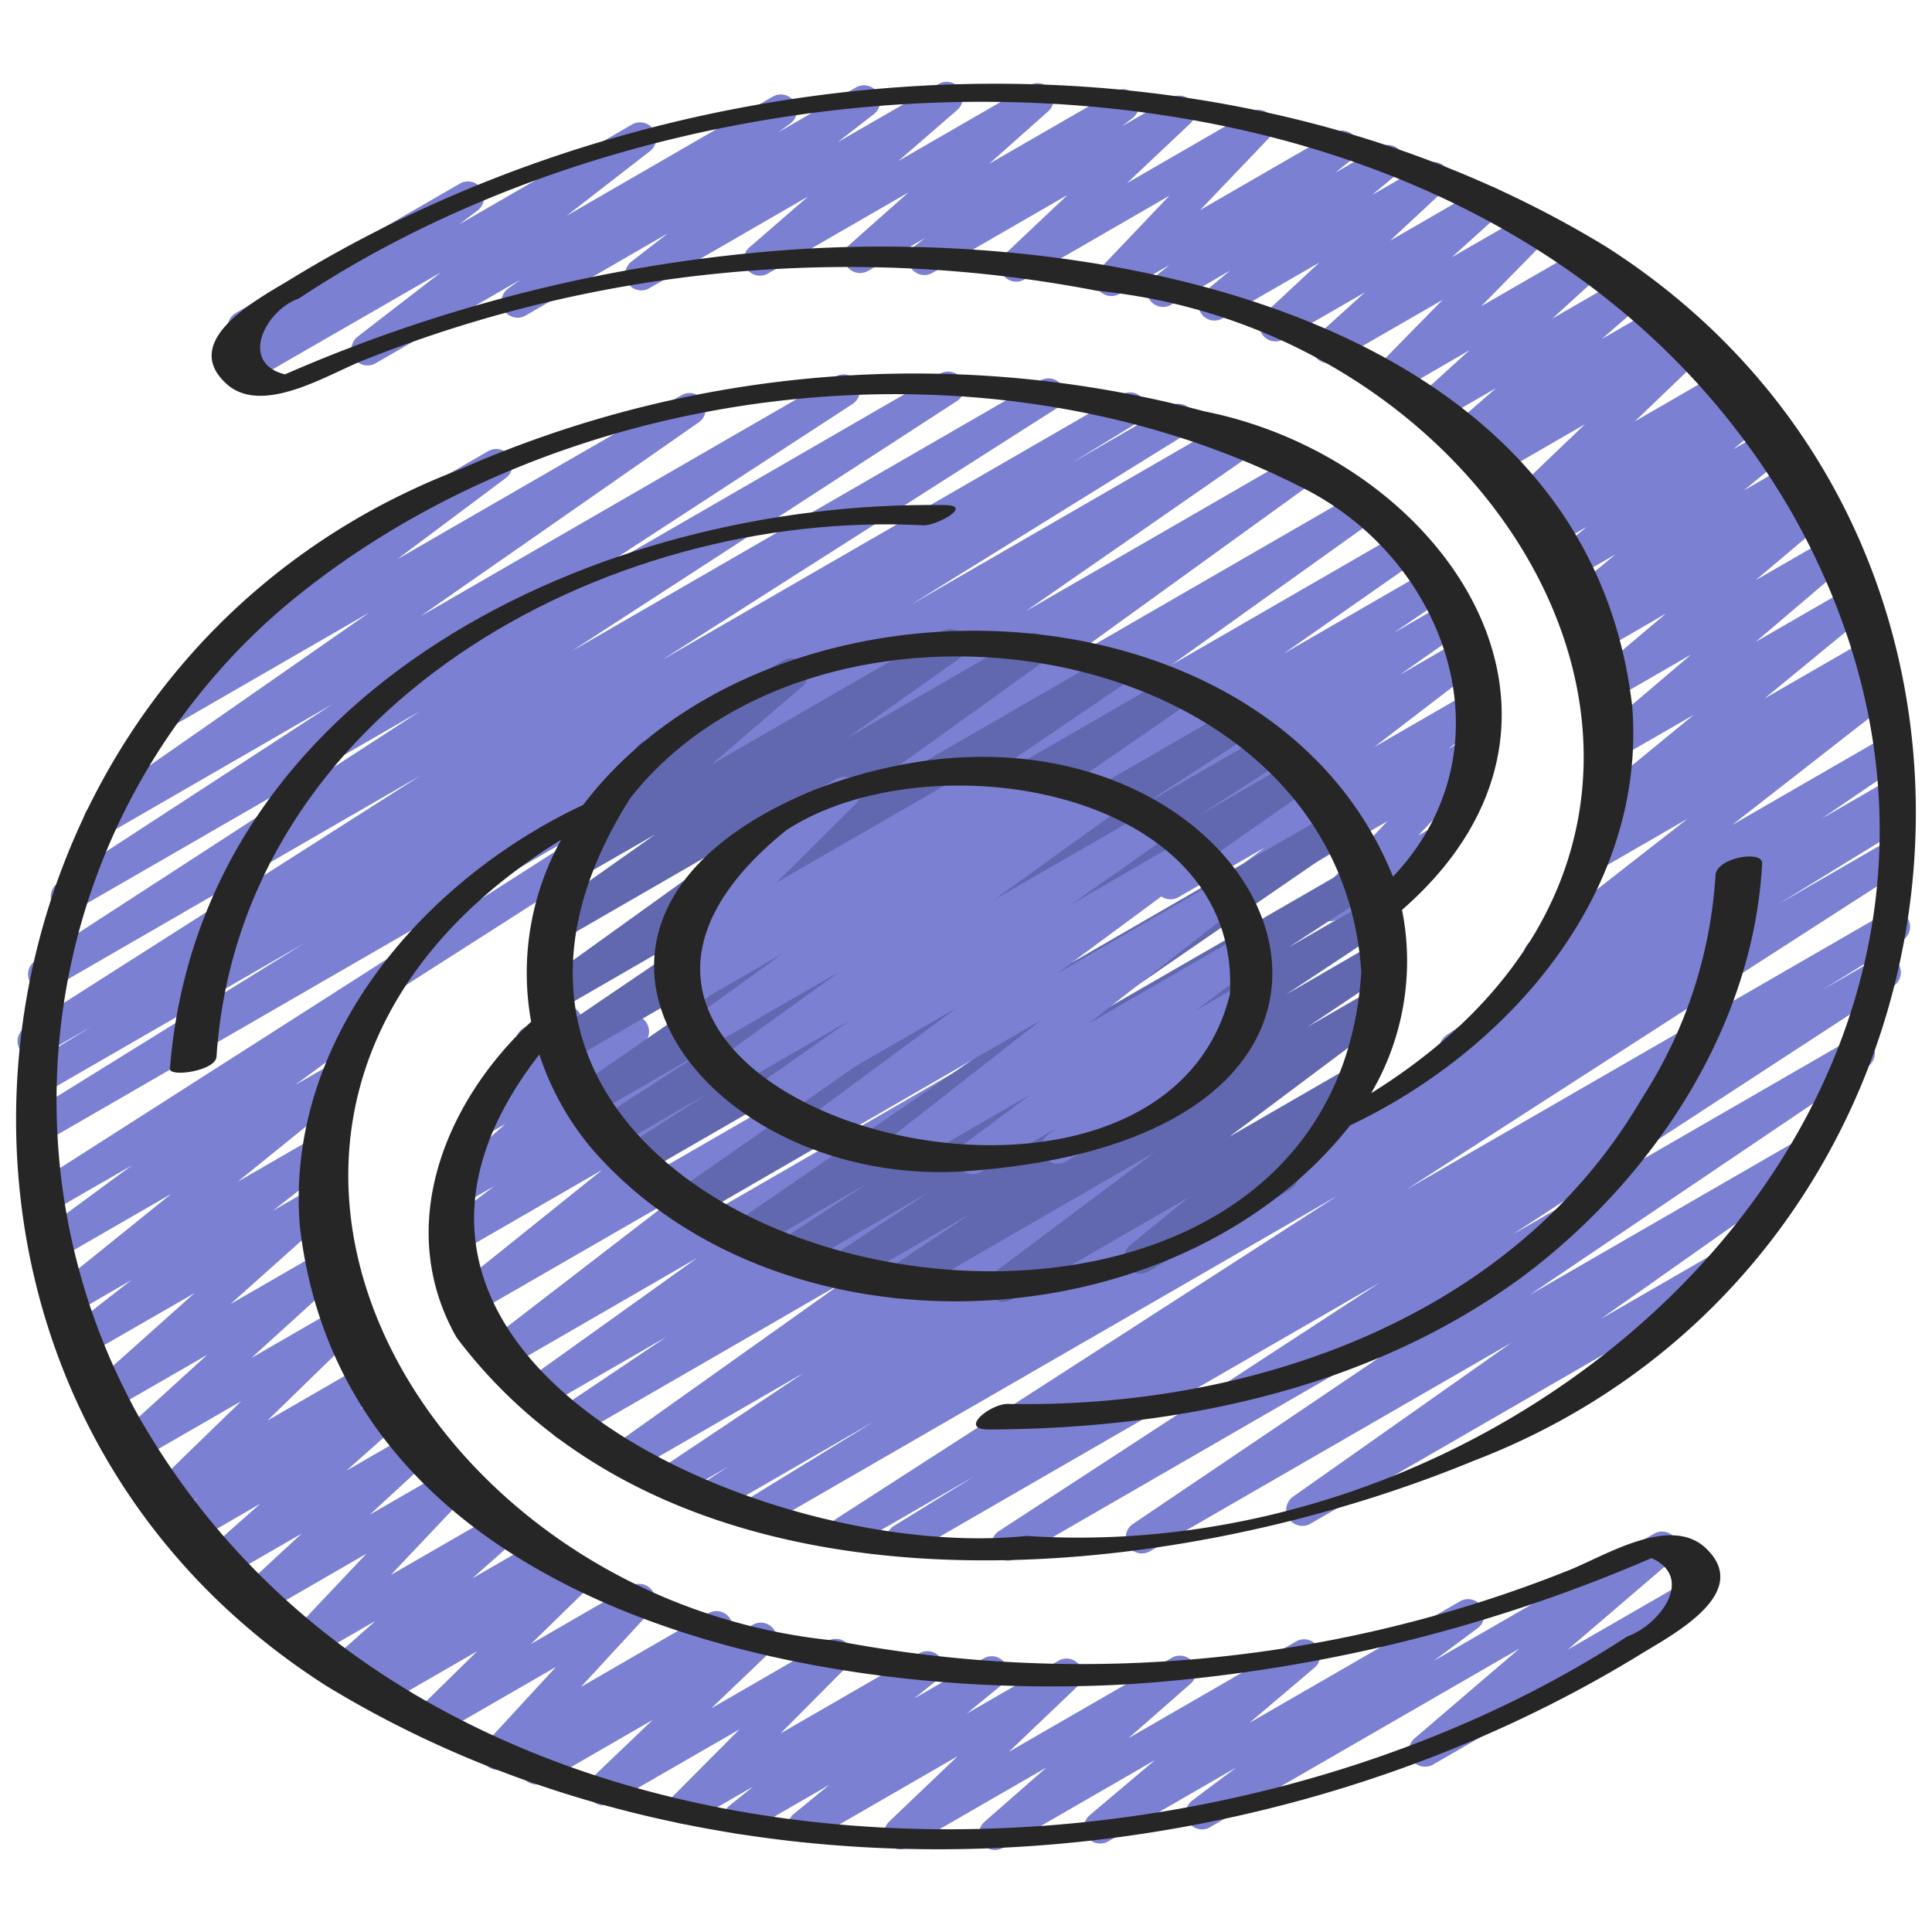
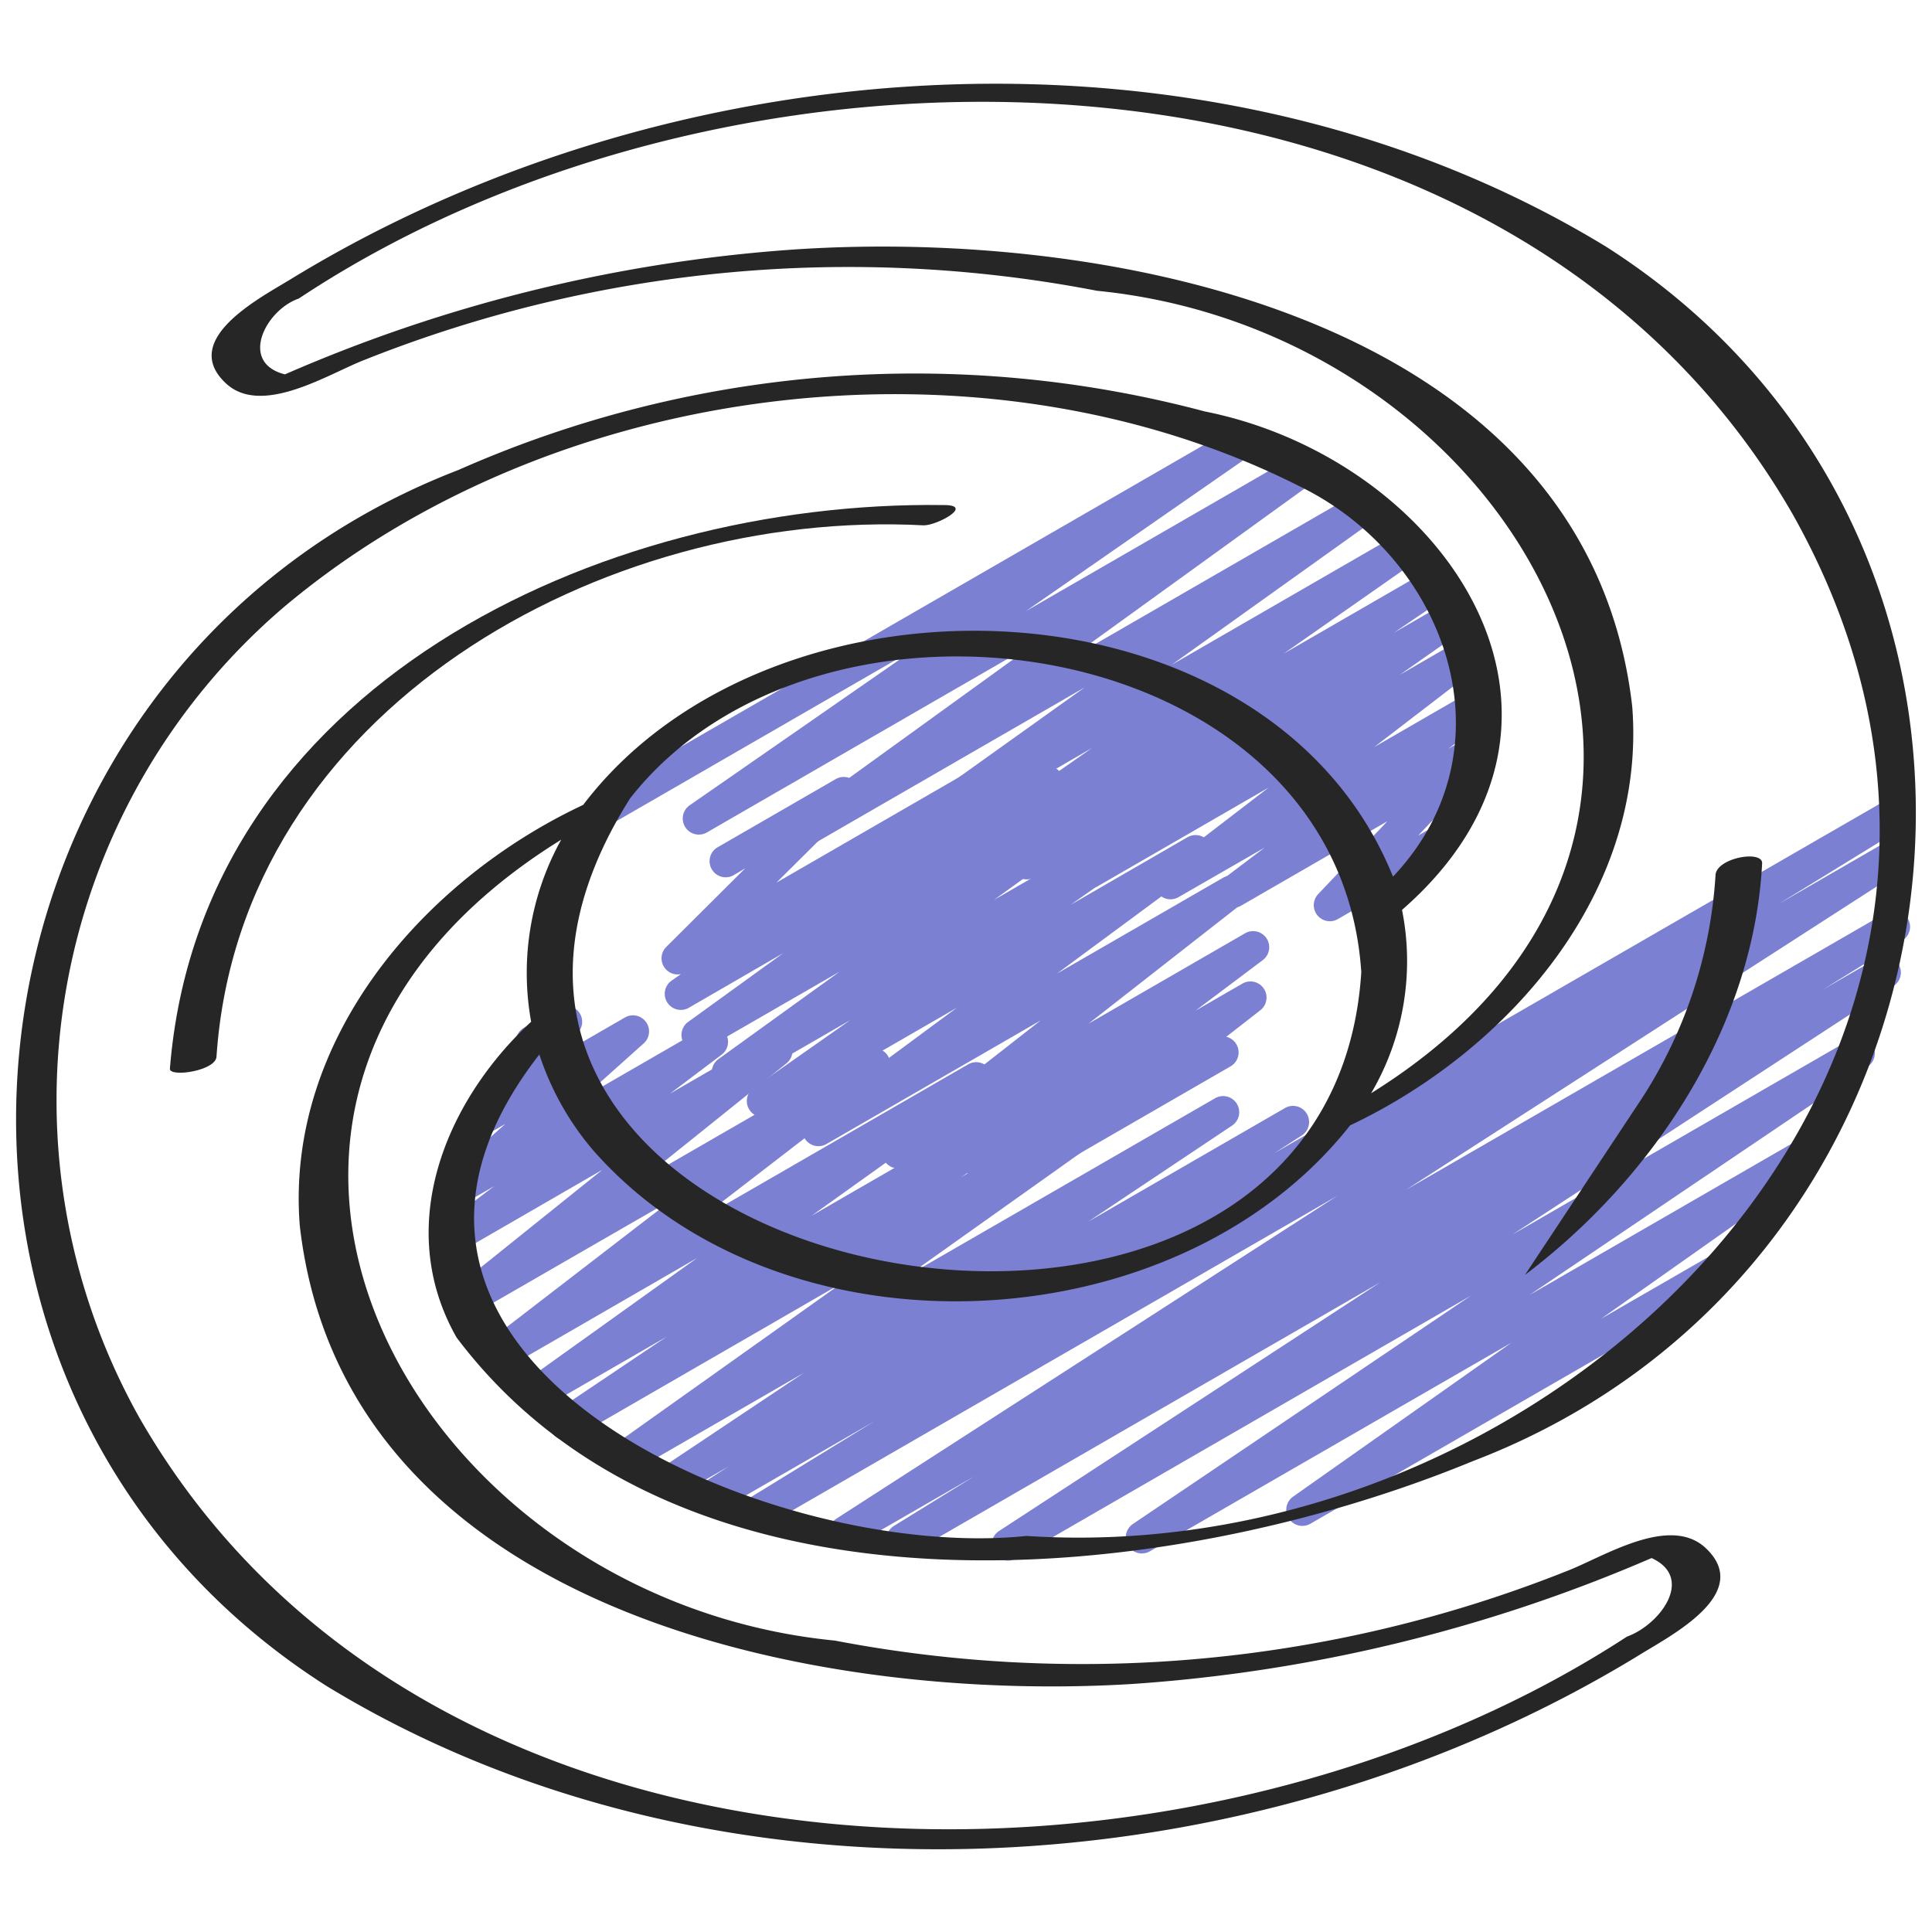
<svg xmlns="http://www.w3.org/2000/svg" id="Icons" height="512" viewBox="0 0 60 60" width="512">
  <g fill="#7b80d2">
    <path d="m41.3 28.61a.5.5 0 0 1 -.362-.844l2.148-2.261-4.546 2.623a.5.5 0 0 1 -.552-.831l1.286-.974-2.674 1.539a.5.5 0 0 1 -.555-.829l3.355-2.575-5.3 3.06a.5.5 0 0 1 -.538-.842l2.1-1.471-3.535 2.041a.5.5 0 0 1 -.531-.846l1.689-1.15-3.015 1.74a.5.5 0 0 1 -.537-.843l4.181-2.917-5.964 3.442a.5.5 0 0 1 -.541-.84l6.278-4.485-8.552 4.937a.5.5 0 0 1 -.543-.838l7.672-5.546-10.3 5.946a.5.5 0 0 1 -.533-.846l7-4.859-9.223 5.324a.5.5 0 1 1 -.5-.865l19.616-11.322a.5.5 0 0 1 .535.844l-7 4.858 8.374-4.834a.5.5 0 0 1 .543.838l-7.671 5.543 9.02-5.207a.5.5 0 0 1 .541.84l-6.278 4.486 7.125-4.114a.5.5 0 0 1 .536.843l-4.183 2.925 4.577-2.643a.5.5 0 0 1 .532.846l-1.689 1.15 1.744-1.006a.5.5 0 0 1 .537.841l-2.095 1.469 2-1.155a.5.5 0 0 1 .554.829l-3.348 2.569 3.037-1.753a.5.5 0 0 1 .552.831l-1.291.978.6-.344a.5.5 0 0 1 .613.777l-2.147 2.26.328-.189a.5.5 0 1 1 .5.865l-3.321 1.918a.489.489 0 0 1 -.249.067z" />
-     <path d="m30.906 57.452a.5.5 0 0 1 -.33-.876l1.924-1.686-4.28 2.469a.5.5 0 0 1 -.6-.794l2.125-2.028-4.523 2.613a.5.5 0 0 1 -.568-.819l1.1-.9-2.529 1.46a.5.5 0 0 1 -.563-.823l.727-.584-1.905 1.1a.5.5 0 0 1 -.6-.785l2.083-2.093-3.979 2.294a.5.5 0 0 1 -.595-.794l1.872-1.79-3.347 1.933a.5.5 0 0 1 -.559-.827l.041-.022-.69.4a.5.5 0 0 1 -.618-.772l2.174-2.36-3.73 2.152a.5.5 0 0 1 -.6-.79l1.884-1.85-2.962 1.71a.5.5 0 0 1 -.562-.823l.233-.187-.657.379a.5.5 0 0 1 -.581-.806l1.372-1.216-2 1.155a.5.5 0 0 1 -.613-.776l2.331-2.465-3.288 1.9a.5.5 0 0 1 -.589-.8l1.866-1.725-2.411 1.392a.5.5 0 0 1 -.581-.807l1.705-1.511-2.075 1.2a.5.5 0 0 1 -.563-.822l.677-.544-.8.46a.5.5 0 0 1 -.6-.791l2.768-2.688-3.208 1.851a.5.5 0 0 1 -.586-.8l2.741-2.491-2.974 1.714a.5.5 0 0 1 -.583-.806l3.156-2.821-3.3 1.9a.5.5 0 0 1 -.557-.827l1.9-1.481-1.768 1.025a.5.5 0 0 1 -.564-.822l3.571-2.88-3.443 1.987a.5.5 0 0 1 -.547-.835l2.764-2.035-2.492 1.436a.5.5 0 0 1 -.519-.854l18.3-11.7-18.021 10.406a.5.5 0 0 1 -.513-.857l8.59-5.325-8.144 4.7a.5.5 0 0 1 -.512-.858l2.054-1.26-1.53.883a.5.5 0 0 1 -.519-.855l12.274-7.824-11.453 6.614a.5.5 0 0 1 -.522-.851l11.976-7.772-10.747 6.2a.5.5 0 0 1 -.522-.851l8.535-5.559-6.974 4.027a.5.5 0 0 1 -.537-.843l8.653-6.028-5.936 3.427a.5.5 0 0 1 -.55-.833l4.207-3.145a.5.5 0 0 1 -.155-.924l6.126-3.537a.5.5 0 0 1 .55.833l-3.377 2.525 8.839-5.1a.5.5 0 0 1 .536.842l-8.66 6.034 12.92-7.459a.5.5 0 0 1 .522.851l-8.538 5.563 11.237-6.493a.5.5 0 0 1 .523.852l-11.969 7.768 14.568-8.411a.5.5 0 0 1 .518.855l-12.276 7.829 14.294-8.252a.5.5 0 0 1 .511.859l-2.059 1.26 3.041-1.755a.5.5 0 0 1 .514.858l-8.575 5.316 9.744-5.626a.5.5 0 0 1 .52.854l-26.522 16.956c.006.009.013.017.018.026a.5.5 0 0 1 -.121.676l-2.76 2.028 1.231-.71a.5.5 0 0 1 .563.822l-3.573 2.888 2.438-1.407a.5.5 0 0 1 .558.827l-1.9 1.48 1.253-.724a.5.5 0 0 1 .583.806l-3.156 2.818 2.81-1.621a.5.5 0 0 1 .586.8l-2.74 2.491 2.657-1.534a.5.5 0 0 1 .6.791l-2.763 2.69 2.977-1.72a.5.5 0 0 1 .563.823l-.682.548.713-.412a.5.5 0 0 1 .581.807l-1.7 1.51 2.006-1.157a.5.5 0 0 1 .589.8l-1.866 1.722 2.368-1.366a.5.5 0 0 1 .613.776l-2.332 2.465 3.325-1.919a.5.5 0 0 1 .581.807l-1.371 1.215 2.057-1.188a.5.5 0 0 1 .562.823l-.232.186.721-.416a.5.5 0 0 1 .6.79l-1.891 1.845 3.114-1.8a.5.5 0 0 1 .618.771l-2.179 2.363 3.959-2.29a.5.5 0 0 1 .559.826l-.031.023.838-.483a.5.5 0 0 1 .6.794l-1.873 1.791 3.628-2.095a.5.5 0 0 1 .6.785l-2.082 2.093 4.319-2.493a.5.5 0 0 1 .562.822l-.727.584 2.159-1.246a.5.5 0 0 1 .567.819l-1.1.9 2.84-1.639a.5.5 0 0 1 .6.794l-2.125 2.028 5.056-2.918a.5.5 0 0 1 .58.809l-1.921 1.685 5.208-3.006a.5.5 0 0 1 .572.814l-2.029 1.72 6.542-3.777a.5.5 0 0 1 .549.834l-1.368 1.018 6.847-3.953a.5.5 0 0 1 .575.812l-3.254 2.788 3.643-2.1a.5.5 0 1 1 .5.865l-8.328 4.806a.5.5 0 0 1 -.575-.813l3.254-2.787-9.606 5.546a.5.5 0 0 1 -.549-.834l1.37-1.025-3.986 2.3a.5.5 0 0 1 -.572-.815l2.03-1.713-4.72 2.725a.489.489 0 0 1 -.246.068z" />
    <path d="m31.3 48.466a.5.5 0 0 1 -.274-.919l11.84-7.723-14.595 8.425a.5.5 0 0 1 -.513-.858l2.5-1.544-3.758 2.167a.5.5 0 0 1 -.521-.853l15.55-10.022-17.792 10.271a.5.5 0 0 1 -.511-.858l3.931-2.414-4.869 2.81a.5.5 0 0 1 -.52-.852l.852-.55-1.589.917a.5.5 0 0 1 -.527-.849l4.461-2.979-5.4 3.115a.5.5 0 0 1 -.54-.84l7.115-5.059-8.31 4.8a.5.5 0 0 1 -.53-.851l3.4-2.285-3.908 2.256a.5.5 0 0 1 -.541-.84l5.4-3.864-5.978 3.453a.5.5 0 0 1 -.555-.83l5.769-4.442-6.16 3.552a.5.5 0 0 1 -.564-.823l4.547-3.65-4.41 2.549a.5.5 0 0 1 -.552-.832l1.6-1.206-.974.561a.5.5 0 0 1 -.582-.8l1.9-1.693-.629.363a.5.5 0 0 1 -.623-.766l1.668-1.865-.022-.035a.5.5 0 0 1 .184-.684l1.06-.619a.5.5 0 0 1 .623.766l-.687.769 2.159-1.246a.5.5 0 0 1 .582.8l-1.9 1.7 3.75-2.165a.5.5 0 0 1 .552.832l-1.6 1.207 3.053-1.763a.5.5 0 0 1 .564.822l-4.546 3.65 7.02-4.052a.5.5 0 0 1 .555.829l-5.769 4.444 8.378-4.837a.5.5 0 0 1 .541.84l-5.4 3.86 7.51-4.336a.5.5 0 0 1 .529.848l-3.4 2.292 4.945-2.855a.5.5 0 0 1 .54.84l-7.113 5.055 9.514-5.49a.5.5 0 0 1 .528.849l-4.458 2.978 6.108-3.527a.5.5 0 0 1 .521.853l-.855.55 19.084-11.013a.5.5 0 0 1 .512.858l-3.937 2.418 3.476-2.007a.5.5 0 0 1 .52.853l-15.556 10.024 14.9-8.6a.5.5 0 0 1 .513.858l-2.471 1.527 1.671-.964a.5.5 0 0 1 .524.851l-11.846 7.726 10.513-6.07a.5.5 0 0 1 .53.847l-10.507 7.097 8.469-4.889a.5.5 0 0 1 .538.841l-6.783 4.785 3.667-2.116a.5.5 0 0 1 .5.865l-13.2 7.62a.5.5 0 0 1 -.538-.841l6.785-4.783-11.228 6.478a.5.5 0 0 1 -.53-.847l10.5-7.093-14.133 8.162a.5.5 0 0 1 -.247.066z" />
-     <path d="m45.2 33.063a.5.5 0 0 1 -.281-.913l2.946-2.007a.521.521 0 0 1 -.461-.219.5.5 0 0 1 .108-.674l4.9-3.825-2.82 1.628a.5.5 0 0 1 -.541-.84l.756-.539a.522.522 0 0 1 -.455-.214.5.5 0 0 1 .093-.671l3.155-2.589-2.326 1.342a.5.5 0 0 1 -.574-.814l2.819-2.4-2.378 1.372a.5.5 0 0 1 -.573-.814l2.174-1.834-1.942 1.124a.5.5 0 0 1 -.558-.827l.626-.489-.433.25a.5.5 0 0 1 -.569-.818l1.306-1.075-1.268.731a.5.5 0 0 1 -.565-.82l.942-.768-.972.562a.5.5 0 0 1 -.563-.823l.52-.415-.591.34a.5.5 0 0 1 -.6-.794l2.148-2.055-2.684 1.549a.5.5 0 0 1 -.562-.825l.214-.17-.436.252a.5.5 0 0 1 -.578-.809l1.286-1.119-1.8 1.039a.5.5 0 0 1 -.586-.8l1.556-1.412-2.3 1.33a.5.5 0 0 1 -.607-.783l2.074-2.114-3.31 1.908a.5.5 0 0 1 -.585-.8l1.482-1.341-2.519 1.454a.5.5 0 0 1 -.591-.8l1.694-1.579-3 1.732a.5.5 0 0 1 -.57-.818l.8-.665-1.835 1.063a.5.5 0 0 1 -.563-.822l.518-.418-1.555.9a.5.5 0 0 1 -.613-.777l2.161-2.27-4.521 2.61a.5.5 0 0 1 -.593-.79l1.956-1.847-4.2 2.423a.5.5 0 0 1 -.556-.828l.326-.253-1.767 1.017a.5.5 0 0 1 -.582-.807l1.835-1.628-4.363 2.518a.5.5 0 0 1 -.578-.81l1.829-1.585-4.932 2.85a.5.5 0 0 1 -.557-.828l1.129-.875-4.418 2.553a.5.5 0 0 1 -.543-.838l.373-.271-4.491 2.593a.5.5 0 0 1 -.556-.828l2.592-2-5.897 3.398a.5.5 0 0 1 -.552-.832l.575-.435a.5.5 0 0 1 -.5-.867l6.963-4.02a.5.5 0 0 1 .552.831l-.57.432 5.366-3.1a.5.5 0 0 1 .555.828l-2.589 2.009 6.4-3.7a.5.5 0 0 1 .543.838l-.374.271 2.412-1.392a.5.5 0 0 1 .557.828l-1.129.875 3.14-1.813a.5.5 0 0 1 .577.811l-1.826 1.582 4.071-2.35a.5.5 0 0 1 .582.807l-1.832 1.629 3.9-2.25a.5.5 0 0 1 .556.828l-.322.25 1.508-.871a.5.5 0 0 1 .593.8l-1.956 1.844 3.826-2.209a.5.5 0 0 1 .613.777l-2.164 2.266 4.155-2.4a.5.5 0 0 1 .563.822l-.519.418 1.374-.793a.5.5 0 0 1 .569.818l-.807.668 1.661-.954a.5.5 0 0 1 .59.8l-1.691 1.574 2.819-1.628a.5.5 0 0 1 .585.8l-1.482 1.341 2.375-1.371a.5.5 0 0 1 .607.783l-2.074 2.112 3.18-1.835a.5.5 0 0 1 .586.8l-1.555 1.416 2.243-1.292a.5.5 0 0 1 .578.809l-1.286 1.119 1.78-1.028a.5.5 0 0 1 .562.824l-.21.166.439-.253a.5.5 0 0 1 .6.794l-2.147 2.056 2.73-1.579a.5.5 0 0 1 .563.823l-.522.417.658-.38a.5.5 0 0 1 .566.82l-.942.767 1.076-.621a.5.5 0 0 1 .569.818l-1.308 1.077 1.423-.821a.5.5 0 0 1 .558.827l-.62.485.6-.348a.5.5 0 0 1 .572.815l-2.173 1.834 2.252-1.3a.5.5 0 0 1 .574.813l-2.821 2.4 2.859-1.65a.5.5 0 0 1 .567.819l-3.151 2.59 3.083-1.779a.5.5 0 0 1 .541.84l-.36.257.073-.042a.5.5 0 0 1 .557.827l-4.9 3.825 4.69-2.707a.5.5 0 0 1 .531.846l-2.437 1.661 2.048-1.183a.5.5 0 0 1 .5.866l-13.676 7.896a.494.494 0 0 1 -.25.063z" />
  </g>
-   <path d="m31.162 40.428a.5.5 0 0 1 -.3-.9l5-3.745-7.762 4.482a.5.5 0 0 1 -.529-.848l2.607-1.746-3.9 2.252a.5.5 0 0 1 -.526-.85l3.134-2.073-4.21 2.43a.5.5 0 0 1 -.524-.852l2.718-1.778-3.555 2.051a.5.5 0 0 1 -.533-.844l8.118-5.579-9.345 5.4a.5.5 0 0 1 -.537-.843l9.509-6.63-10.6 6.117a.5.5 0 0 1 -.521-.853l2.593-1.671-2.846 1.642a.5.5 0 0 1 -.521-.853l3.309-2.145-3.469 2a.5.5 0 0 1 -.535-.844l8.326-5.76-8.563 4.949a.5.5 0 0 1 -.531-.847l6.011-4.082-5.833 3.367a.5.5 0 0 1 -.542-.839l6.858-4.929-6.282 3.626a.5.5 0 0 1 -.539-.84l3.505-2.479-2.41 1.386a.5.5 0 0 1 -.577-.812l2.927-2.513a.5.5 0 0 1 -.36-.92l4.411-2.546a.5.5 0 0 1 .576.811l-2.832 2.432 7.178-4.144a.5.5 0 0 1 .539.841l-3.51 2.483 5.557-3.208a.5.5 0 0 1 .542.838l-6.857 4.928 8.994-5.19a.5.5 0 0 1 .532.846l-6.007 4.08 7.323-4.226a.5.5 0 0 1 .534.844l-8.329 5.761 9.658-5.575a.5.5 0 0 1 .522.853l-3.294 2.135 3.815-2.2a.5.5 0 0 1 .521.853l-2.6 1.675 2.966-1.712a.5.5 0 0 1 .536.843l-9.502 6.623 10.212-5.9a.5.5 0 0 1 .533.845l-8.131 5.595 8.393-4.84a.5.5 0 0 1 .523.851l-2.712 1.771 2.527-1.459a.5.5 0 0 1 .526.85l-3.13 2.071 2.767-1.6a.5.5 0 0 1 .528.848l-2.618 1.754 2.01-1.16a.5.5 0 0 1 .55.833l-5 3.744 3.652-2.109a.5.5 0 0 1 .566.821l-2.466 2.006a.5.5 0 0 1 .142.92l-4.409 2.546a.5.5 0 0 1 -.565-.82l1.829-1.49-5.515 3.183a.493.493 0 0 1 -.25.068z" fill="#6168af" />
  <path d="m30.2 36.463a.5.5 0 0 1 -.3-.9l2.1-1.57-3.861 2.229a.5.5 0 0 1 -.558-.826l4.741-3.708-6.656 3.841a.5.5 0 0 1 -.547-.835l4.6-3.4-5.779 3.335a.5.5 0 0 1 -.537-.842l3.007-2.109-3.571 2.06a.5.5 0 0 1 -.539-.838l3.777-2.725-4.164 2.4a.5.5 0 0 1 -.543-.838l2.955-2.137-2.937 1.7a.5.5 0 0 1 -.535-.843l.295-.207a.494.494 0 0 1 -.5-.185.5.5 0 0 1 .045-.659l2.45-2.439-.338.2a.5.5 0 1 1 -.5-.865l3.655-2.11a.5.5 0 0 1 .6.787l-2.446 2.431 6.544-3.778a.5.5 0 0 1 .535.843l-.059.042 1.147-.663a.5.5 0 0 1 .543.838l-2.957 2.138 4.242-2.449a.5.5 0 0 1 .543.838l-3.784 2.729 4.84-2.793a.5.5 0 0 1 .537.842l-3 2.105 3.635-2.102a.5.5 0 0 1 .547.835l-4.6 3.4 5.159-2.977a.5.5 0 0 1 .558.826l-4.739 3.707 4.867-2.81a.5.5 0 0 1 .55.832l-2.094 1.574 1.462-.844a.5.5 0 0 1 .556.827l-1.063.828a.5.5 0 0 1 .133.919l-5.122 2.957a.5.5 0 0 1 -.557-.827l.275-.214-2.358 1.367a.5.5 0 0 1 -.254.063z" fill="#7b80d2" />
-   <path d="m29.713 36.391c17.349-1.051 8.987-17.018-4.413-11.865-9.614 3.935-3.768 12.217 4.413 11.865zm-5.29-10.612c4.387-2.859 14.124-1.346 13.774 5.1-2.326 9.415-23.875 3.048-13.774-5.1z" fill="#262626" />
  <path d="m14.18 41.538c6.98 9.269 21.948 7.8 31.57 3.835 16.115-6.166 18.8-28.359 4.12-37.717-12.17-7.415-28.81-6.321-40.788.982-.9.561-3.557 1.886-2.062 3.271 1.126 1.043 3.231-.328 4.322-.741a40.628 40.628 0 0 1 22.724-2.138c13.234 1.309 21.677 16.728 8.516 24.921a8.1 8.1 0 0 0 .959-5.693c6.8-5.938 1.333-13.992-6.132-15.482a35.02 35.02 0 0 0 -23.168 1.818c-16.1 6.2-18.8 28.39-4.108 37.761 12.166 7.422 28.82 6.366 40.792-.966.933-.581 3.539-1.9 2.052-3.308-1.131-1.07-3.218.293-4.329.714a40.723 40.723 0 0 1 -22.719 2.155c-13.229-1.293-21.679-16.709-8.5-24.873a8.527 8.527 0 0 0 -.934 5.654c-2.695 2.498-4.261 6.391-2.315 9.807zm5.39-16.746c5.936-7.574 22.022-5.132 22.706 5.4-1.007 15.921-32.157 9.557-22.706-5.4zm-10.26 13.271c1.356 11.904 15.866 14.837 25.812 14.237a48.977 48.977 0 0 0 16.169-3.913c1.353.619.251 2.078-.763 2.439-13.743 8.967-37.278 8.748-46.2-6.8a20.153 20.153 0 0 1 4.443-25.134c8.4-7.107 21.731-8.752 31.568-3.8 4.6 2.227 6.7 8.14 2.922 12.133-3.838-9.5-19.239-10.011-25.149-2.229-4.966 2.331-9.258 7.284-8.802 13.067zm9.109-2.343c5.84 6.65 18.1 6.09 23.509-.77 4.94-2.341 9.215-7.246 8.762-13.013-1.378-11.987-16.046-14.859-26.04-14.188a47.779 47.779 0 0 0 -15.8 3.877c-1.438-.357-.61-1.995.43-2.355 13.743-9.132 37.434-8.902 46.397 6.705 9.256 16.476-6.935 32.824-23.798 31.724-7.963.829-22.506-5.484-15.129-14.952a8.79 8.79 0 0 0 1.669 2.972z" fill="#262626" />
  <path d="m29.307 15.685c-10.697-.152-23.088 5.655-24.031 17.509 0 .272 1.445.059 1.448-.388.733-10.768 12.008-17.019 21.969-16.491.422-.002 1.573-.634.614-.63z" fill="#262626" />
-   <path d="m47.36 39.592c3.993-3.015 7.1-7.7 7.365-12.786 0-.419-1.446-.159-1.449.388a14.366 14.366 0 0 1 -2.292 6.926c-3.984 6.825-12.125 9.629-19.698 9.48-.526 0-1.544.8-.572.794 5.859-.024 11.865-1.248 16.646-4.802z" fill="#262626" />
+   <path d="m47.36 39.592c3.993-3.015 7.1-7.7 7.365-12.786 0-.419-1.446-.159-1.449.388a14.366 14.366 0 0 1 -2.292 6.926z" fill="#262626" />
</svg>